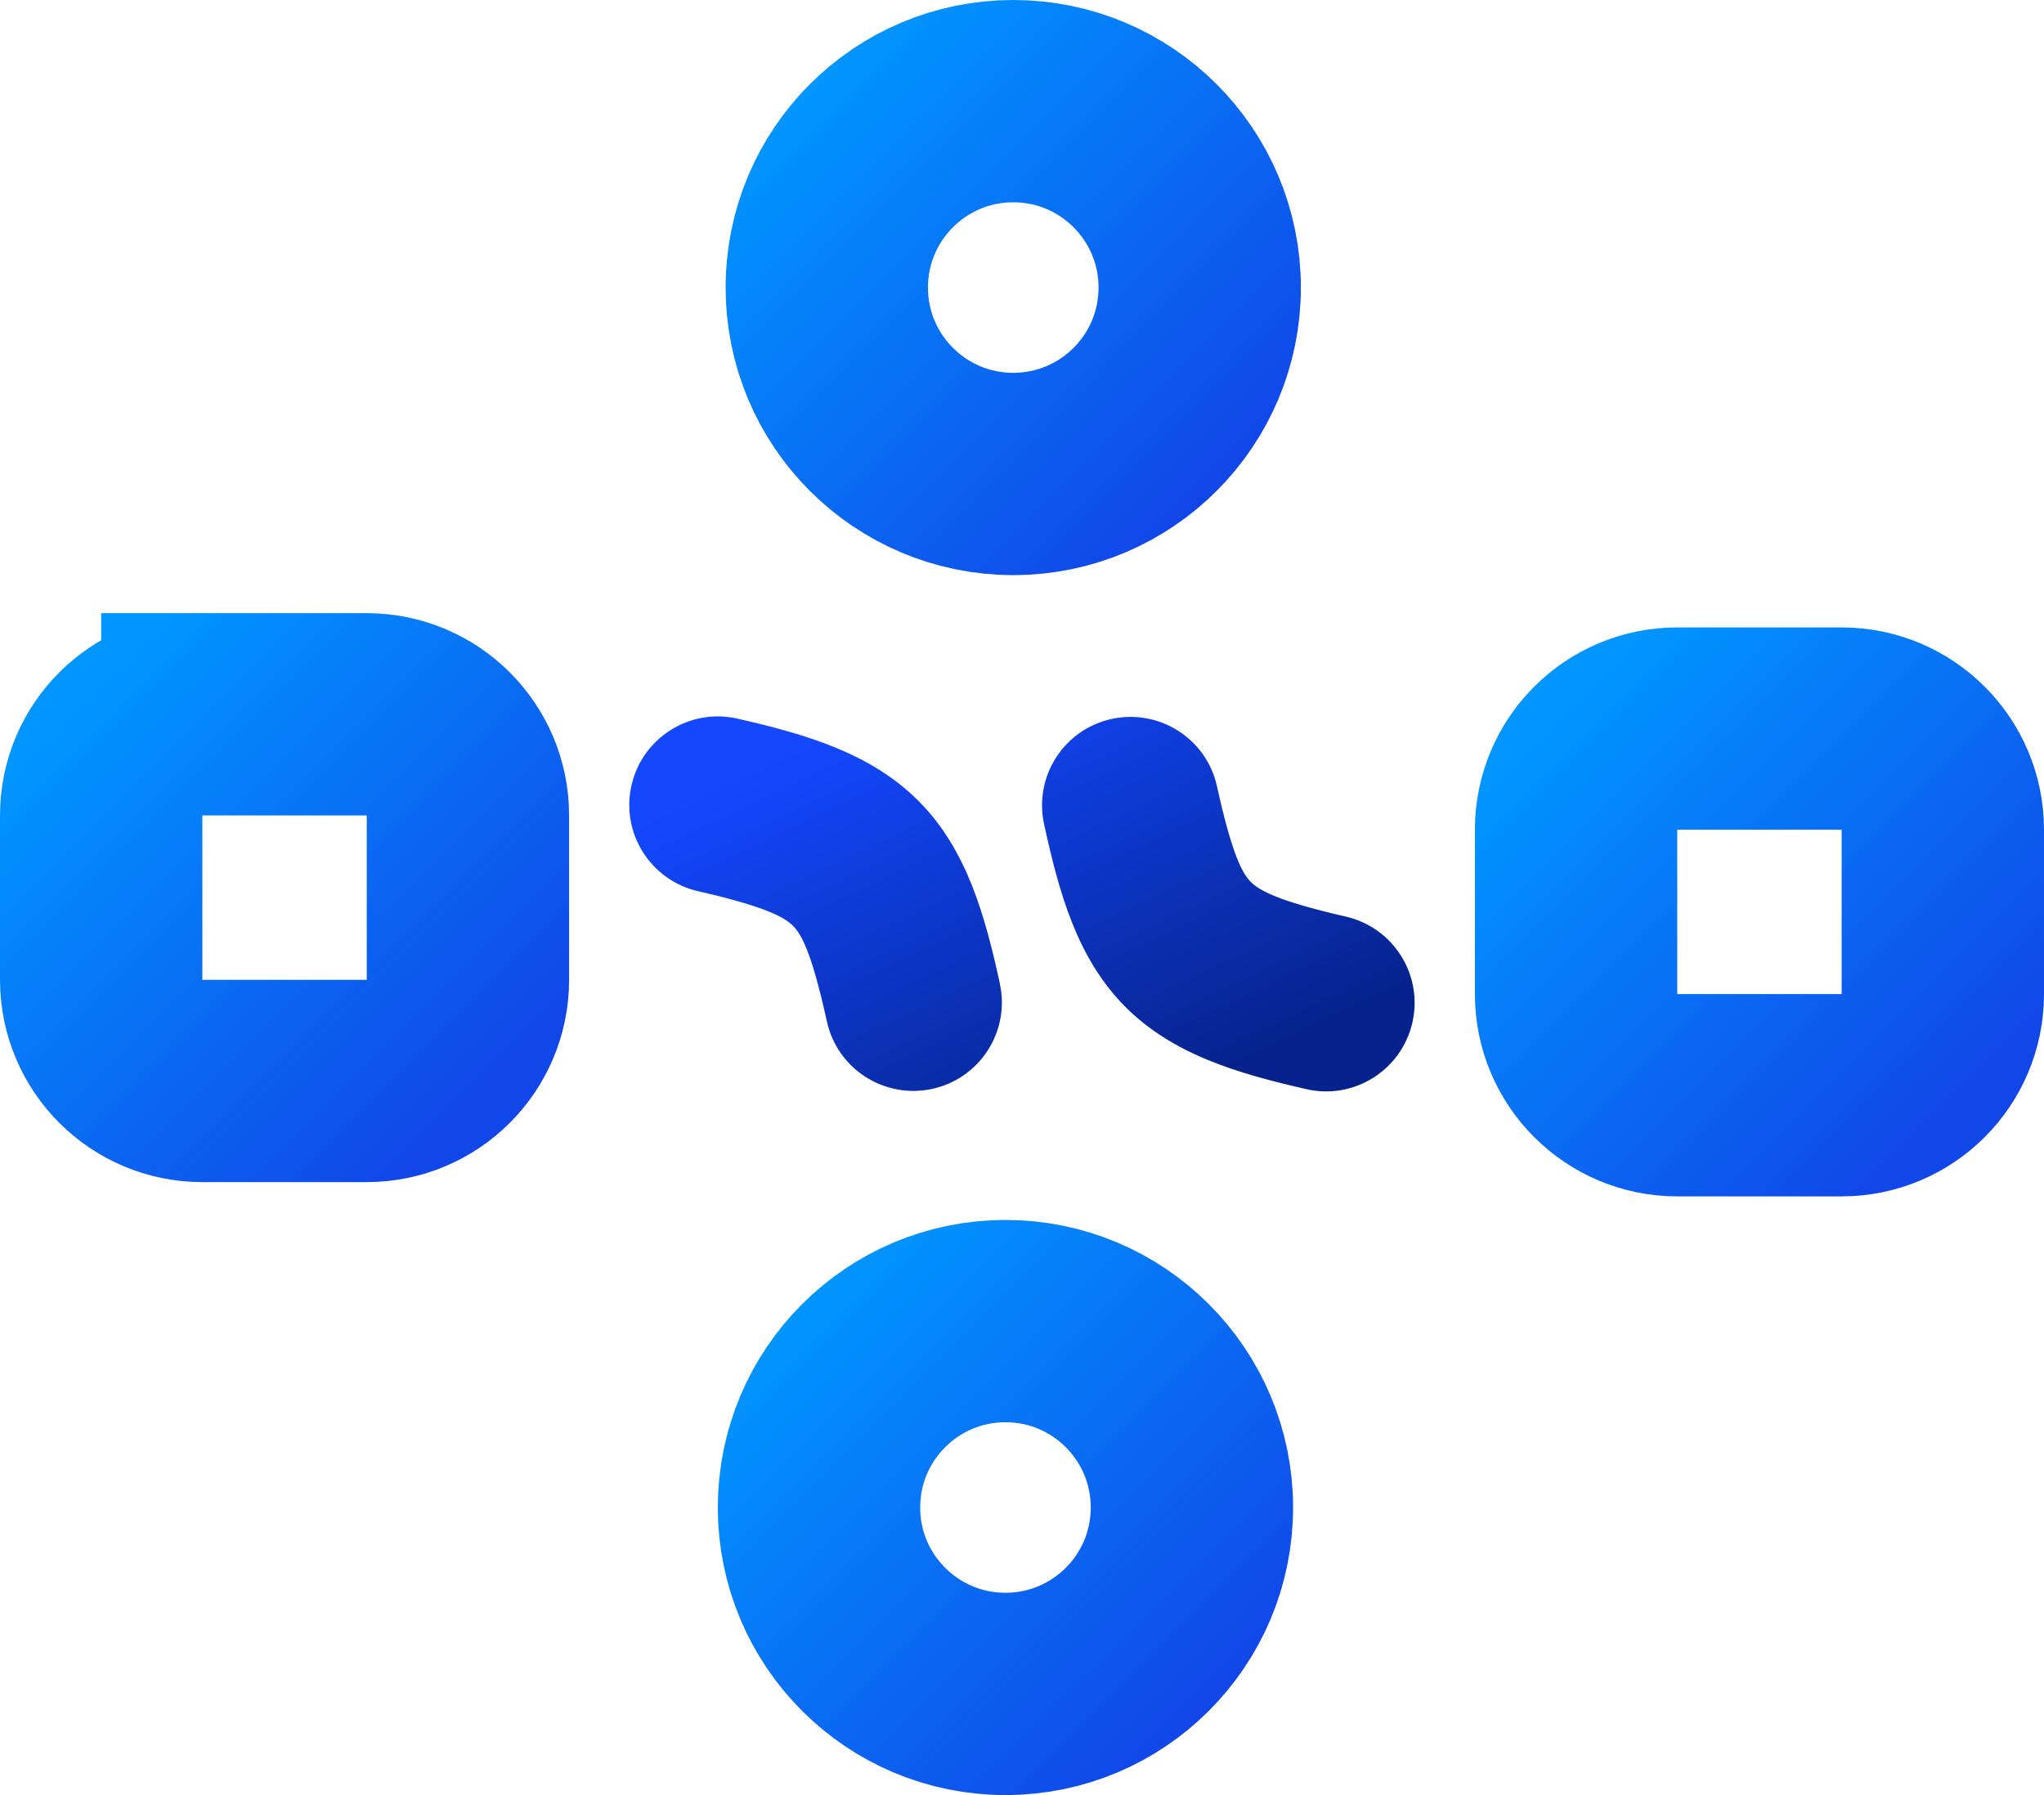
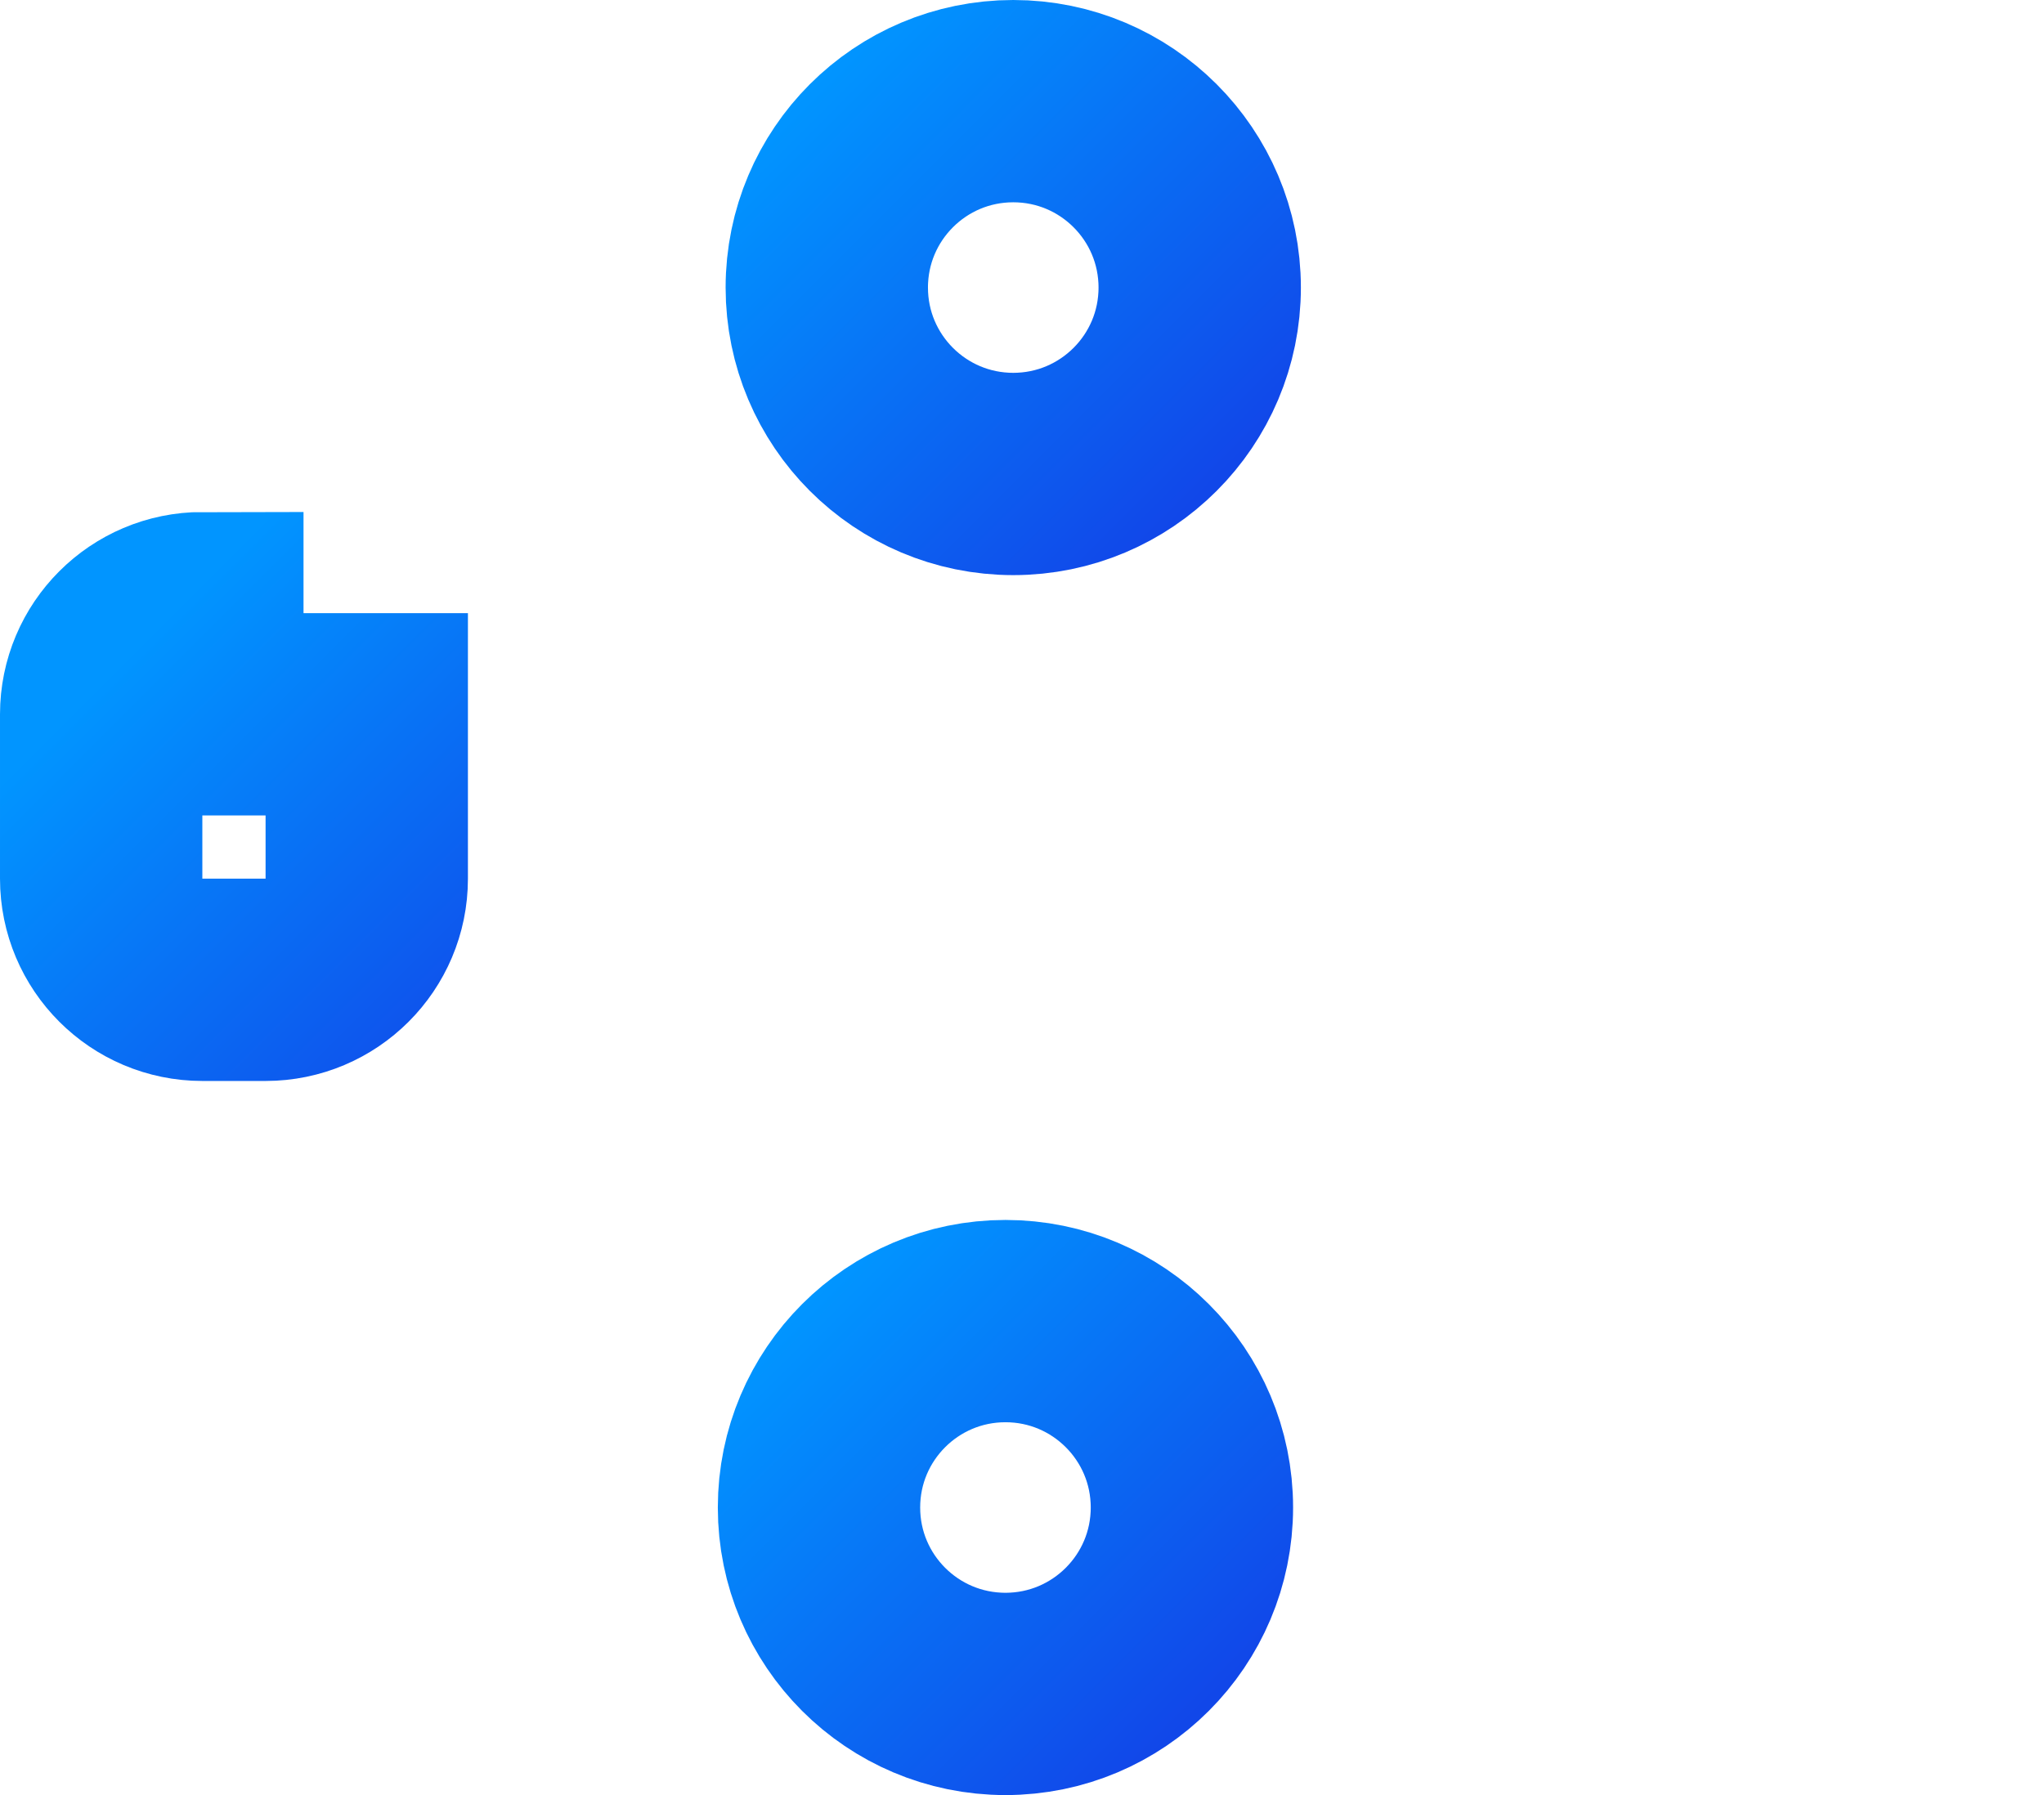
<svg xmlns="http://www.w3.org/2000/svg" xmlns:xlink="http://www.w3.org/1999/xlink" width="20.203" height="17.747" viewBox="-0.5 -0.5 20.203 17.747">
  <defs>
    <linearGradient id="A" x1="7.447" y1="12.411" x2="11.429" y2="16.394" xlink:href="#F">
      <stop stop-color="#0195ff" />
      <stop offset=".991" stop-color="#1147e9" />
    </linearGradient>
    <linearGradient id="B" x1="7.524" y1=".35" x2="11.506" y2="4.333" xlink:href="#F">
      <stop stop-color="#0195ff" />
      <stop offset=".991" stop-color="#1147e9" />
    </linearGradient>
    <linearGradient id="C" x1=".343" y1="6.403" x2="4.282" y2="10.343" xlink:href="#F">
      <stop stop-color="#0195ff" />
      <stop offset=".991" stop-color="#1147e9" />
    </linearGradient>
    <linearGradient id="D" x1="14.921" y1="6.544" x2="18.86" y2="10.484" xlink:href="#F">
      <stop stop-color="#0195ff" />
      <stop offset=".991" stop-color="#1147e9" />
    </linearGradient>
    <linearGradient id="E" x1="6.867" y1="7.128" x2="8.879" y2="11.361" xlink:href="#F">
      <stop stop-color="#1348ff" />
      <stop offset="1" stop-color="#06238d" />
    </linearGradient>
    <linearGradient id="F" gradientUnits="userSpaceOnUse" />
  </defs>
  <g fill="none" stroke-width="2">
    <path d="m 9.438,16.247 c -1.018,0 -1.843,-0.825 -1.843,-1.843 0,-1.018 0.825,-1.843 1.843,-1.843 1.018,0 1.843,0.825 1.843,1.843 0,1.018 -0.825,1.843 -1.843,1.843 z" stroke="url(#A)" />
    <path d="m 9.515,0.5 c 1.018,0 1.843,0.825 1.843,1.843 0,1.018 -0.825,1.843 -1.843,1.843 -1.018,0 -1.843,-0.825 -1.843,-1.843 C 7.672,1.325 8.497,0.5 9.515,0.5 Z" stroke="url(#B)" />
-     <path d="m 1.5,6.562 h 1.625 c 0.552,0 1,0.448 1,1 v 1.625 c 0,0.552 -0.448,1 -1,1 H 1.5 c -0.552,0 -1,-0.448 -1,-1 v -1.625 c 0,-0.552 0.448,-1 1,-1 z" stroke="url(#C)" />
-     <path d="m 17.703,10.328 h -1.625 c -0.552,0 -1,-0.448 -1,-1 v -1.625 c 0,-0.552 0.448,-1 1,-1 h 1.625 c 0.552,0 1,0.448 1,1 v 1.625 c 0,0.552 -0.448,1 -1,1 z" stroke="url(#D)" />
+     <path d="m 1.5,6.562 h 1.625 v 1.625 c 0,0.552 -0.448,1 -1,1 H 1.5 c -0.552,0 -1,-0.448 -1,-1 v -1.625 c 0,-0.552 0.448,-1 1,-1 z" stroke="url(#C)" />
  </g>
-   <path d="M9.382 9.223c.104.472-.195.939-.667 1.042s-.939-.195-1.042-.667c-.152-.691-.255-.864-.333-.943s-.248-.186-.94-.344c-.471-.108-.766-.577-.658-1.048s.577-.766 1.048-.658c.679.155 1.325.343 1.797.822s.648 1.125.796 1.796z" fill="url(#E)" />
-   <path d="M9.82 7.65c-.104-.472.195-.939.667-1.042s.939.195 1.042.667c.152.691.255.864.333.943s.248.186.94.344c.471.108.766.577.658 1.048s-.577.766-1.048.658c-.679-.155-1.325-.343-1.797-.822S9.967 8.321 9.82 7.65z" fill="url(#E)" />
</svg>